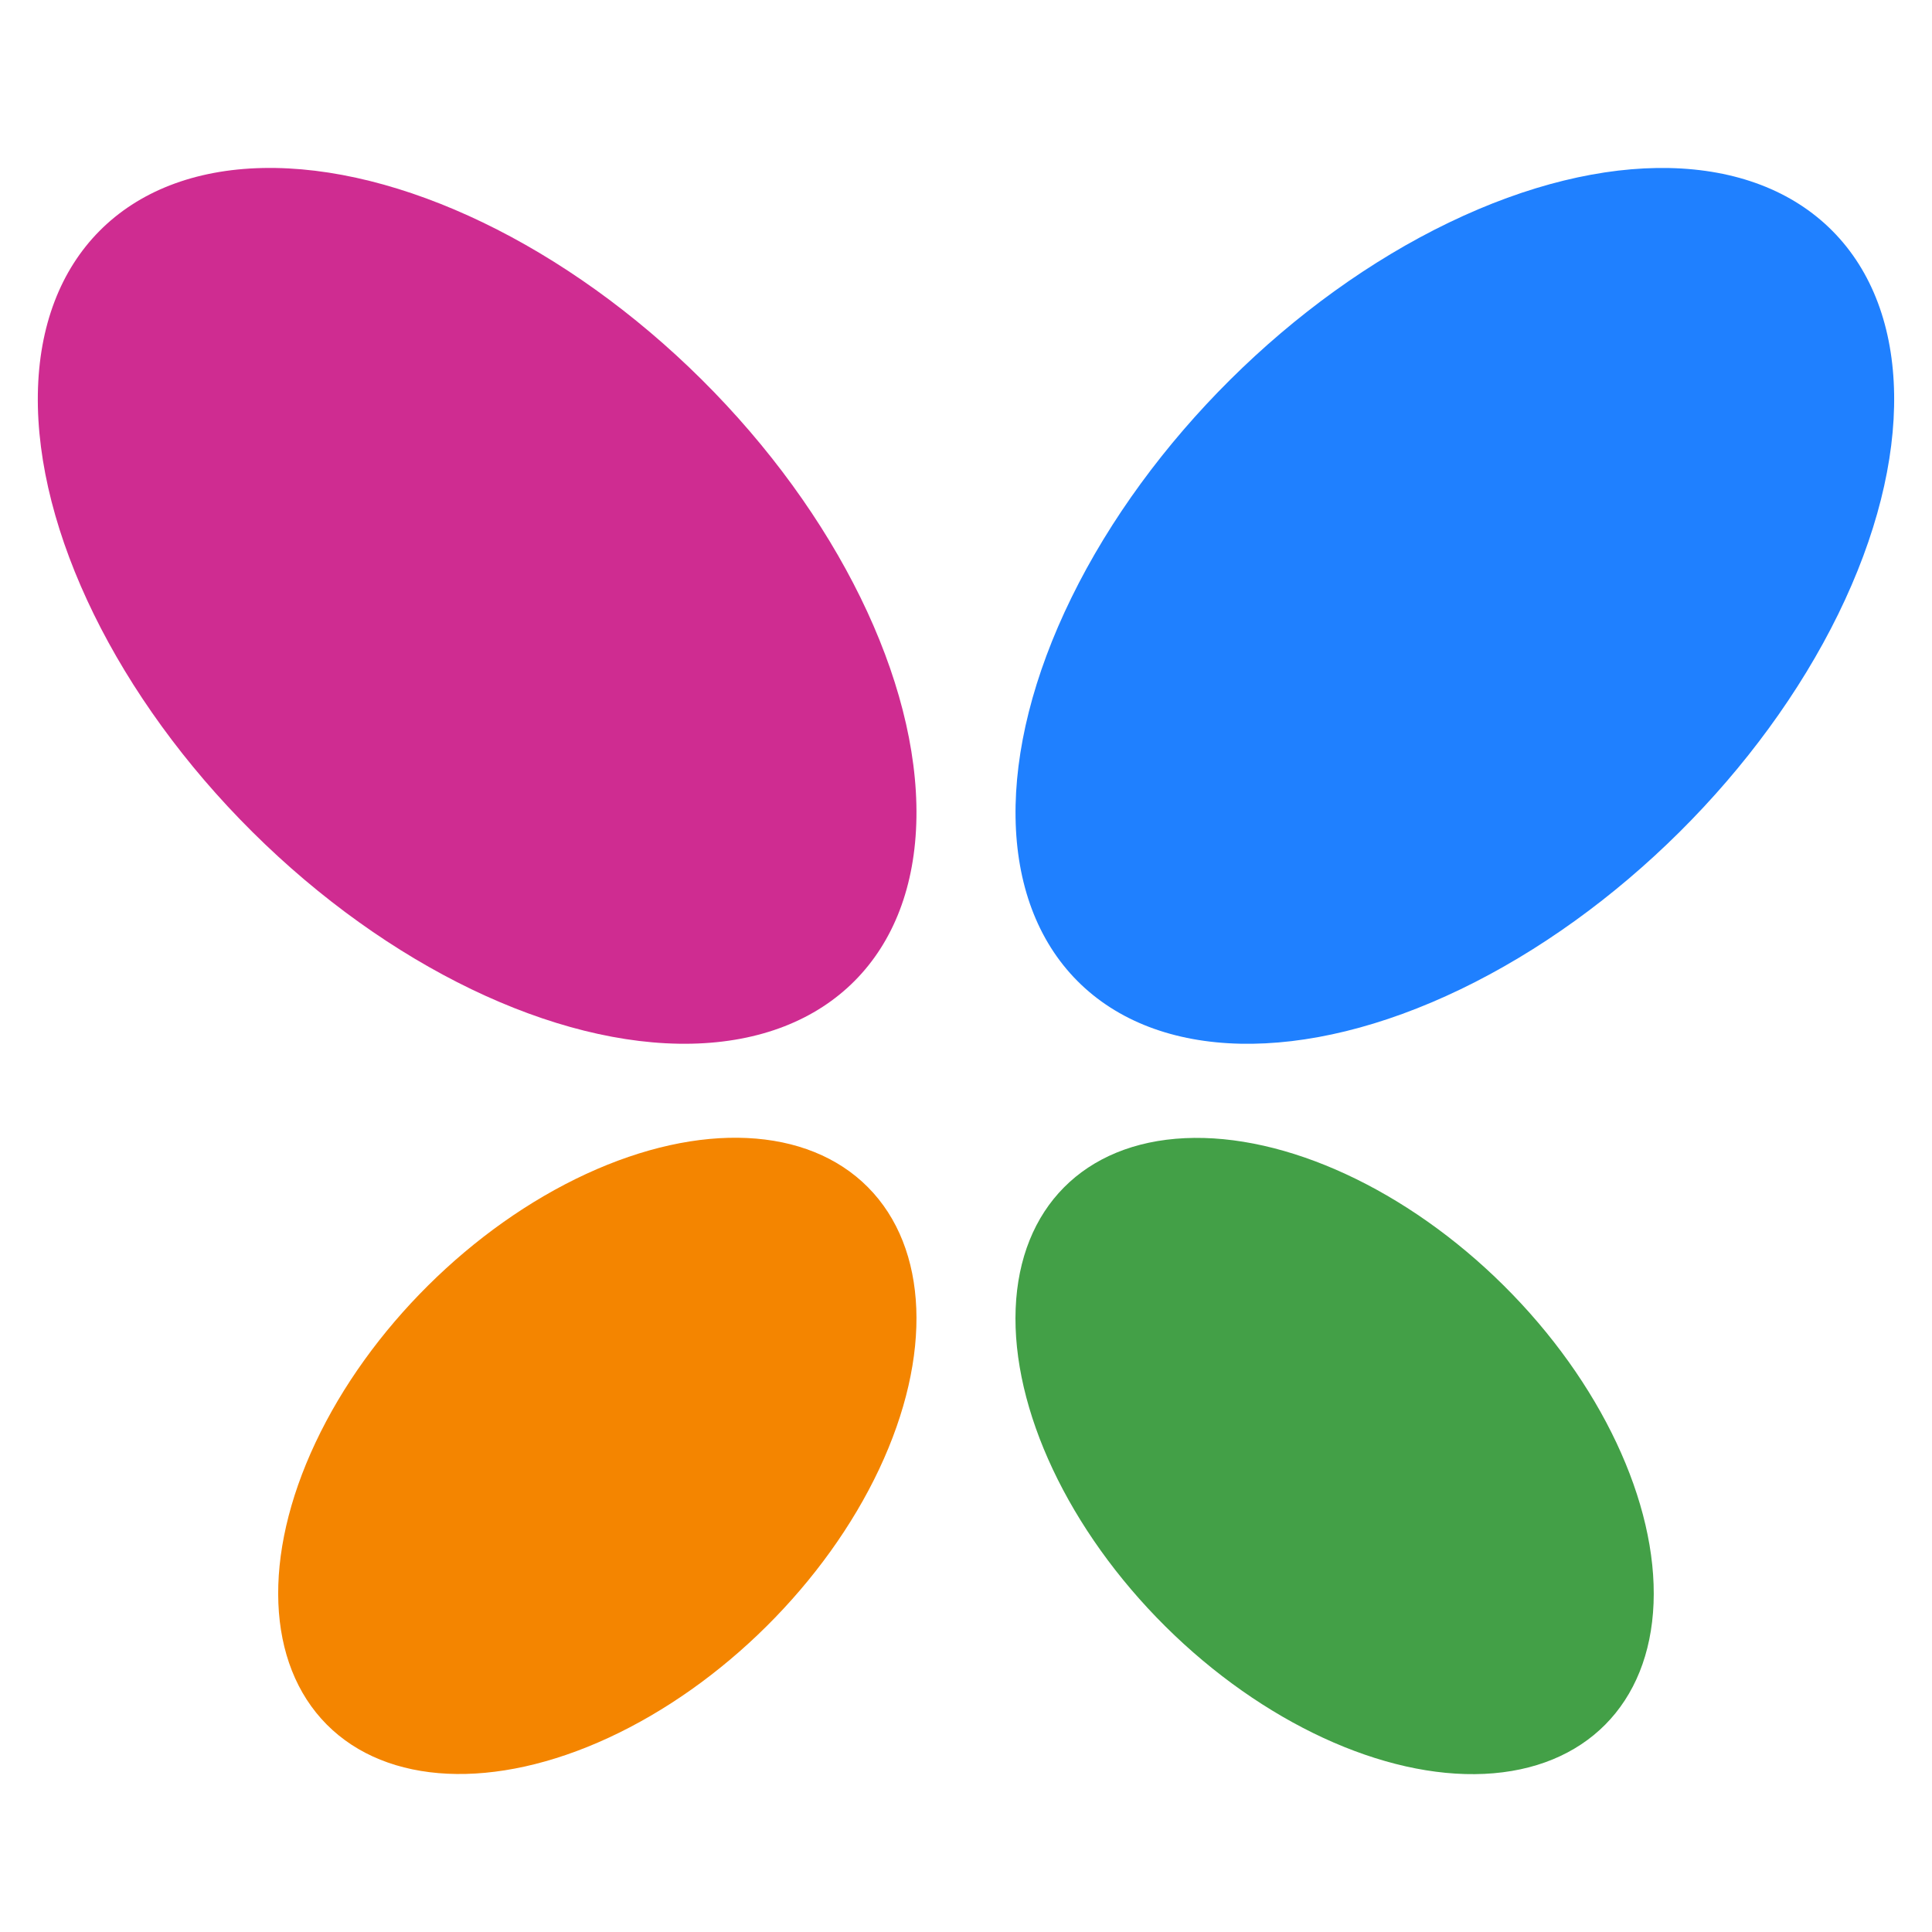
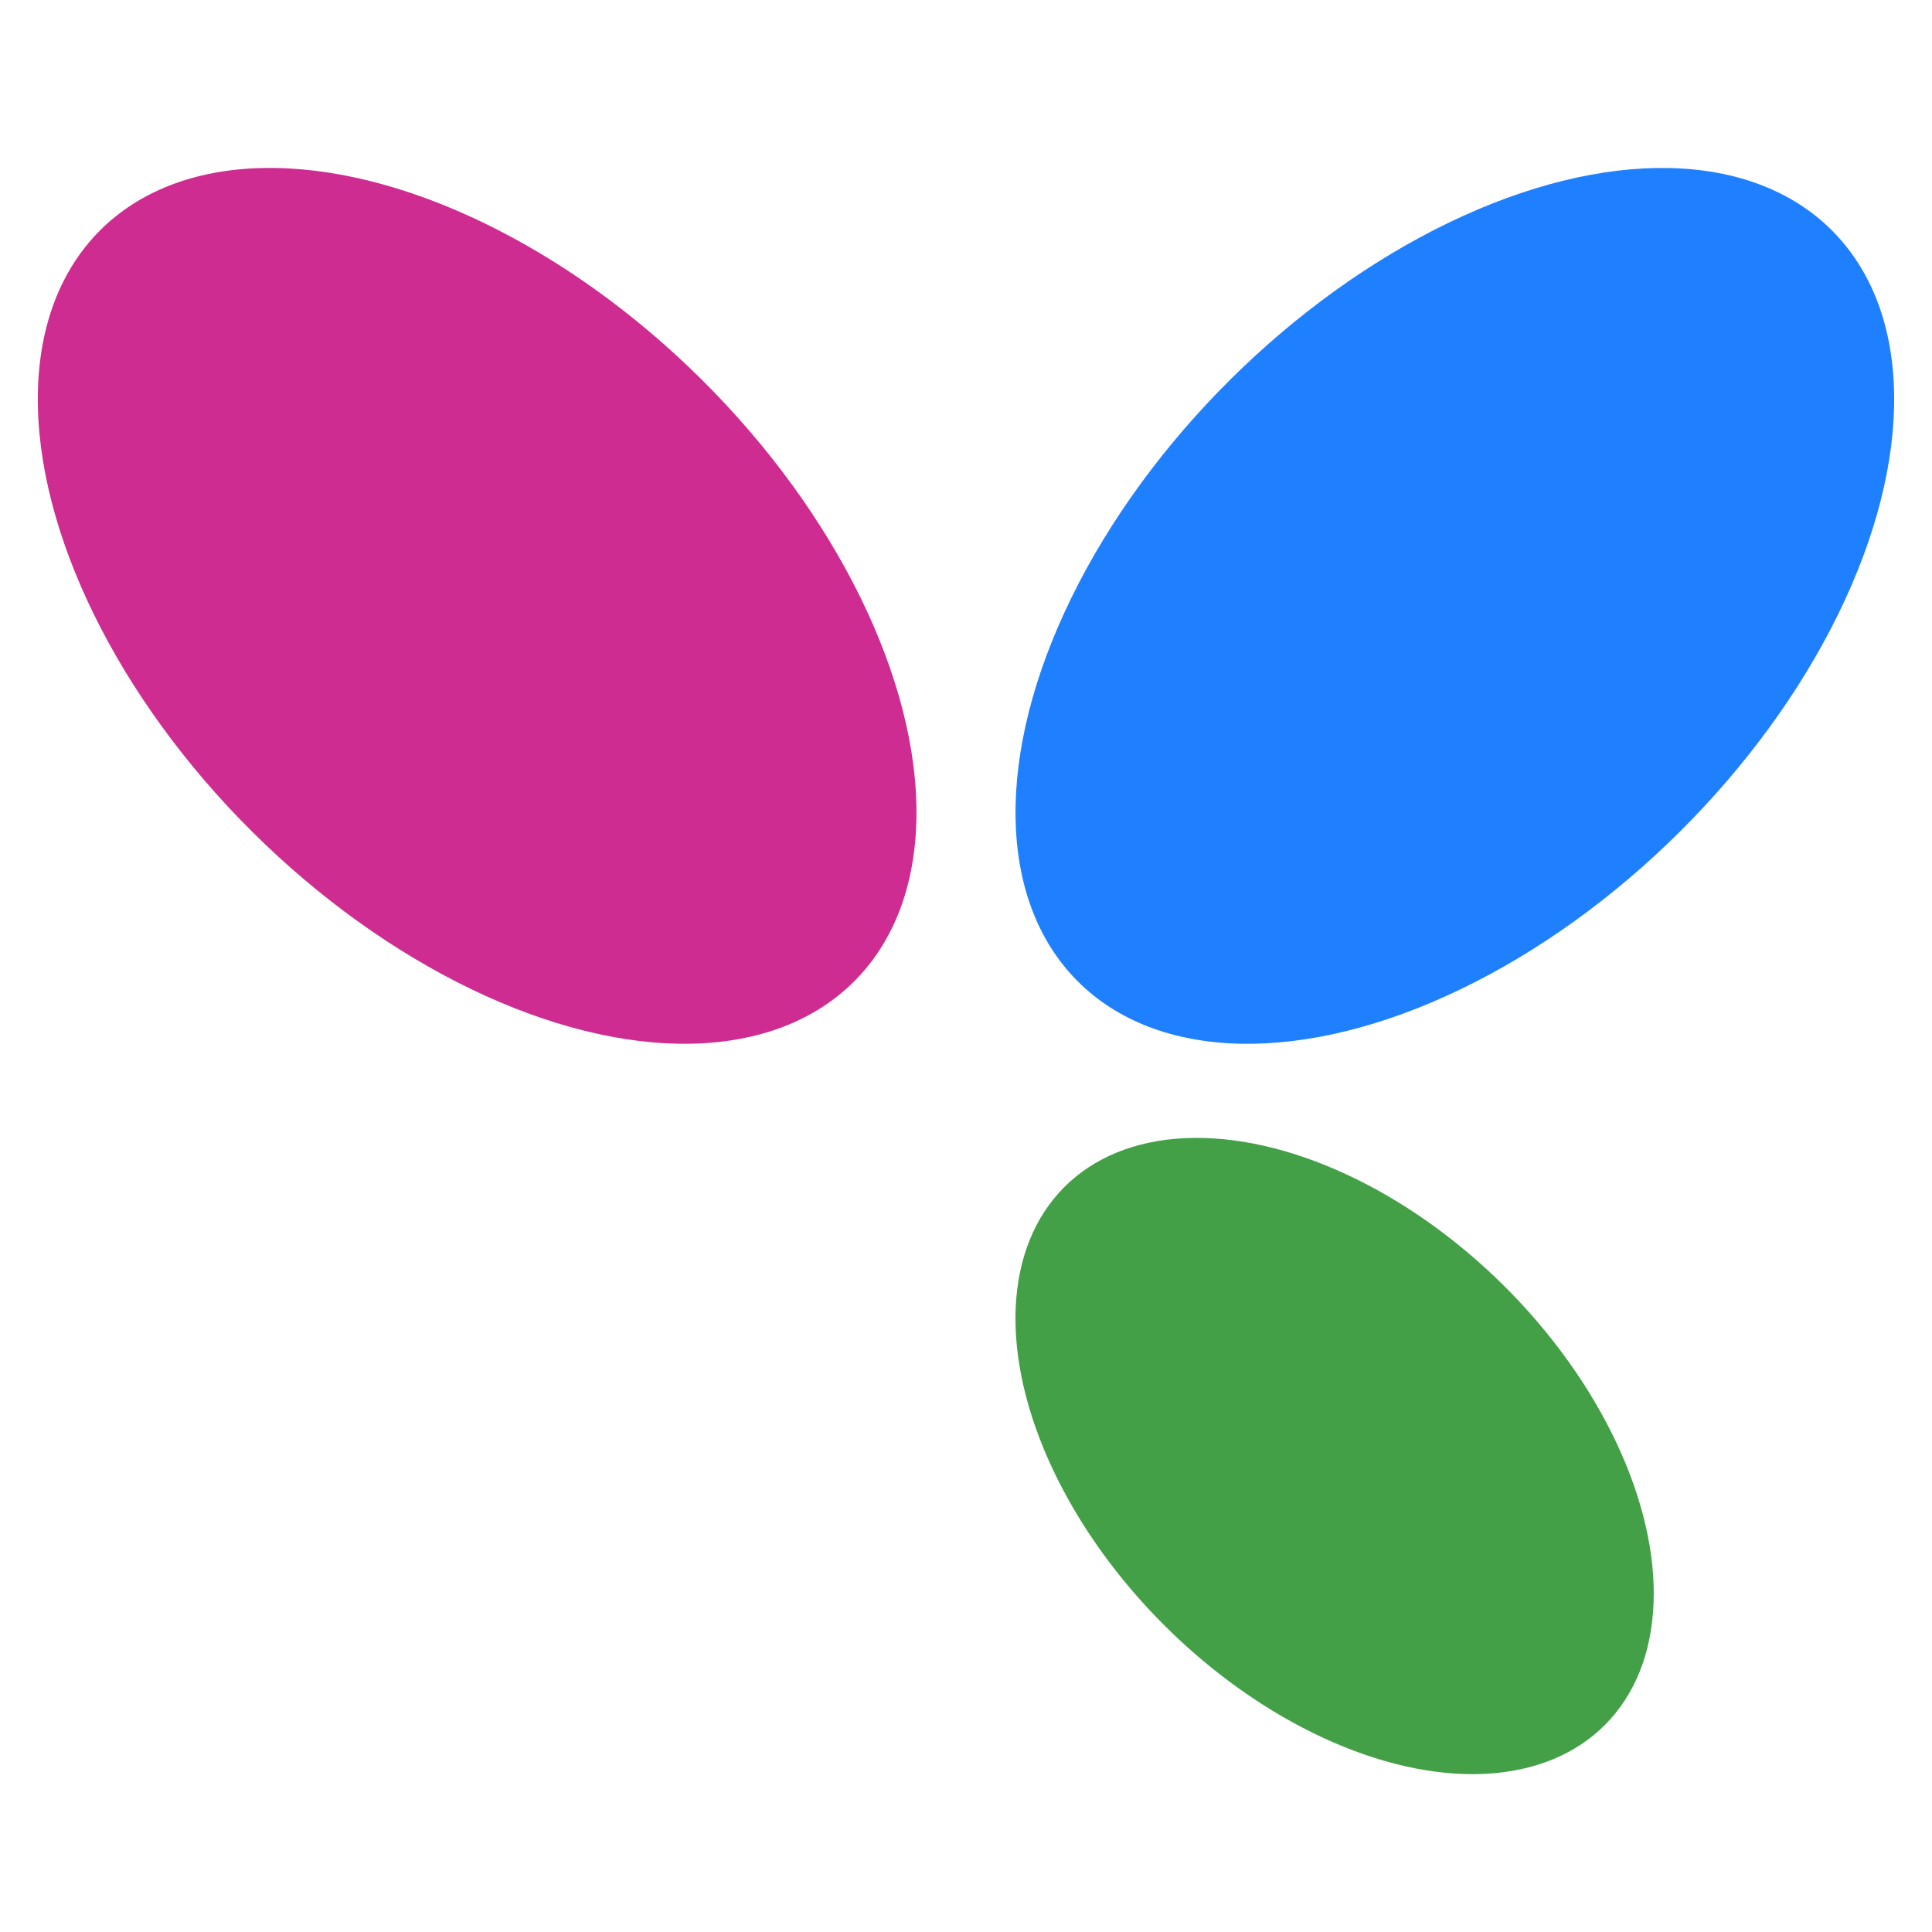
<svg xmlns="http://www.w3.org/2000/svg" id="Layer_1" x="0" y="0" enable-background="new 0 0 512 512" version="1.1" viewBox="0 0 512 512" xml:space="preserve">
  <style>.st0{fill:#1F80FF;} .st1{fill:#43A047;} .st2{fill:#CF2C91;} .st3{fill:#F48500;}</style>
  <ellipse cx="385.55" cy="160.56" class="st0" rx="141.02" ry="84.48" transform="rotate(-44.806 385.554 160.563)" />
  <ellipse cx="353.69" cy="385.86" class="st1" rx="63.64" ry="101.05" transform="rotate(-45.211 353.687 385.866)" />
  <ellipse cx="126.45" cy="160.56" class="st2" rx="84.48" ry="141.02" transform="rotate(-45.195 126.445 160.562)" />
-   <ellipse cx="158.3" cy="385.82" class="st3" rx="101.05" ry="63.64" transform="rotate(-44.789 158.3 385.822)" />
</svg>